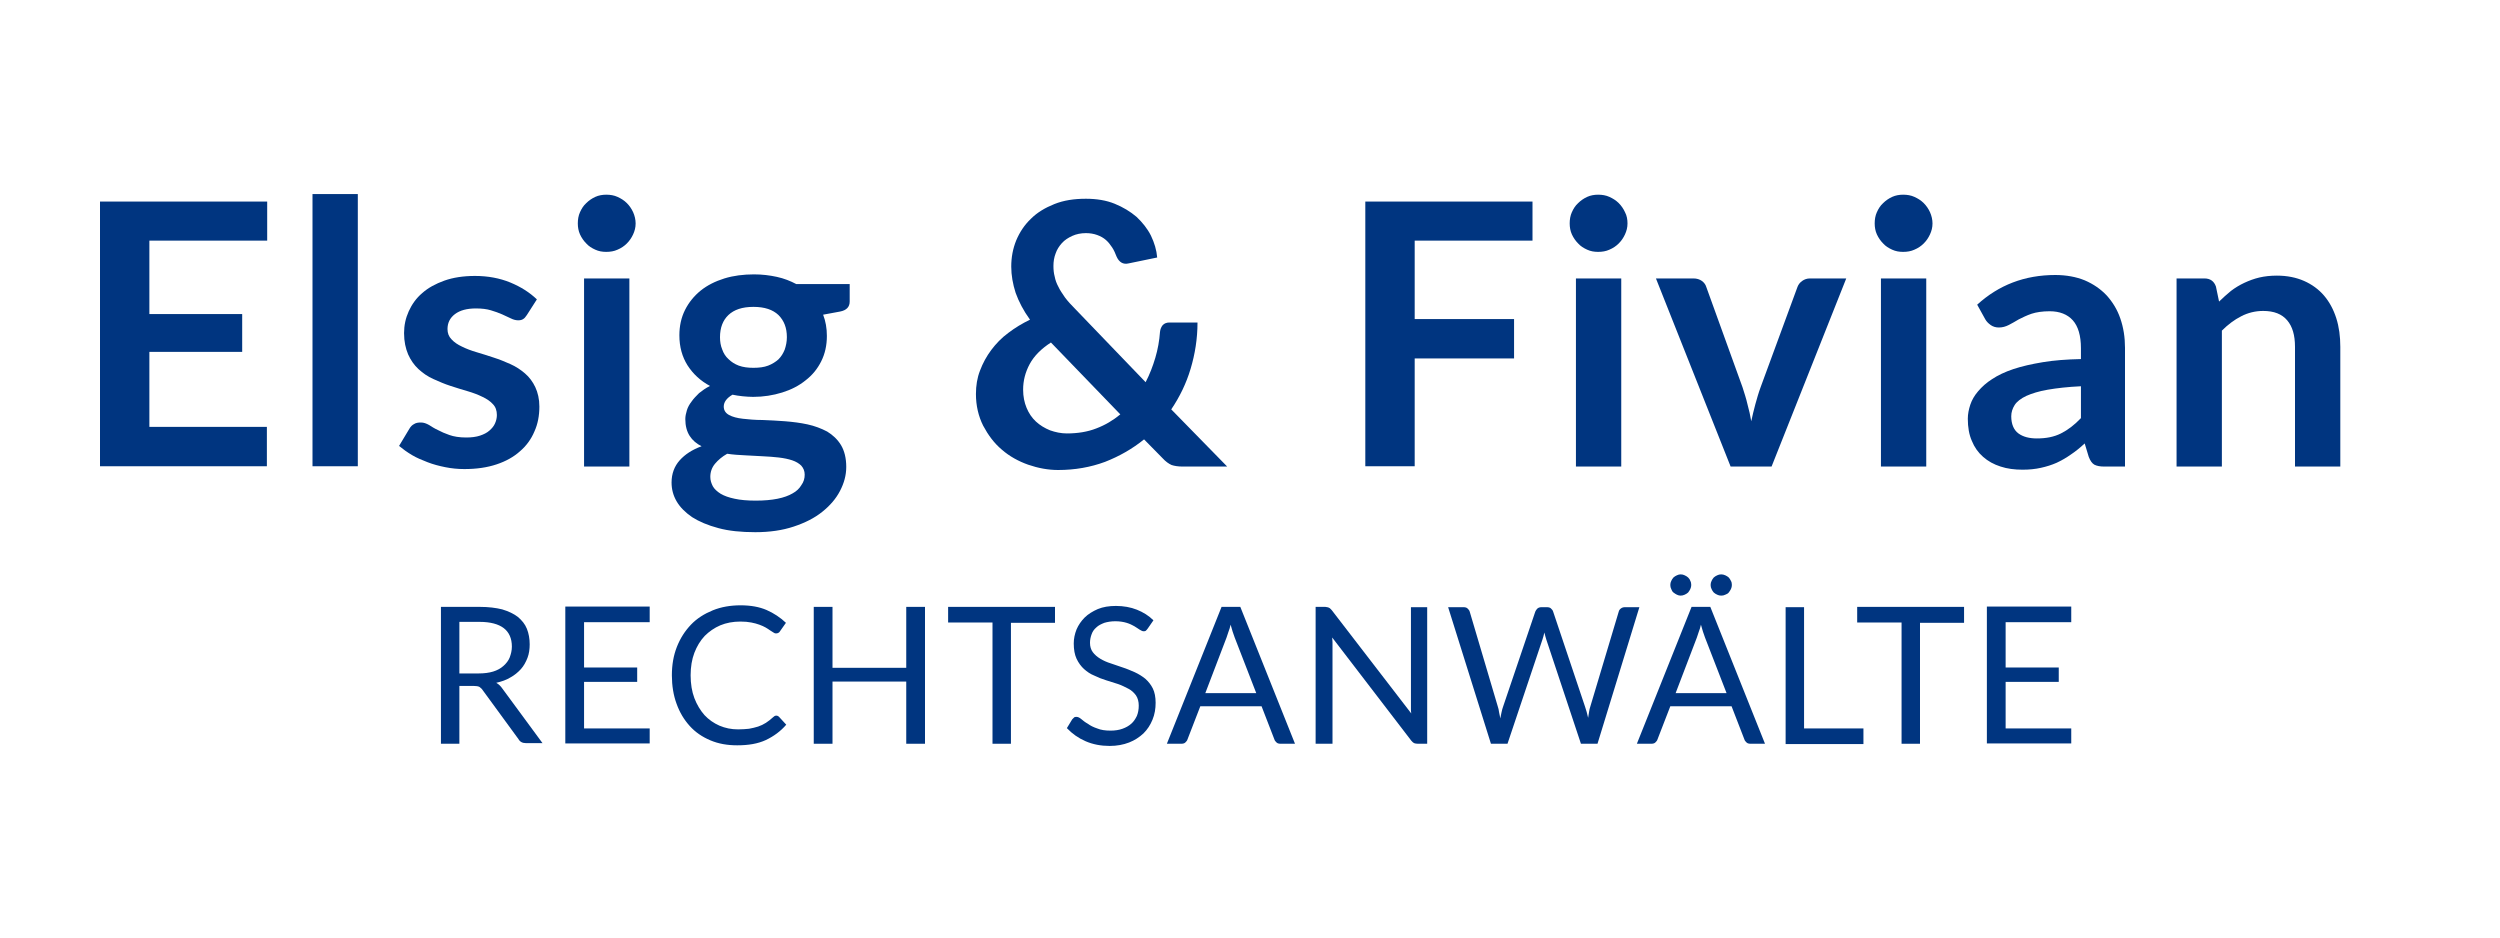
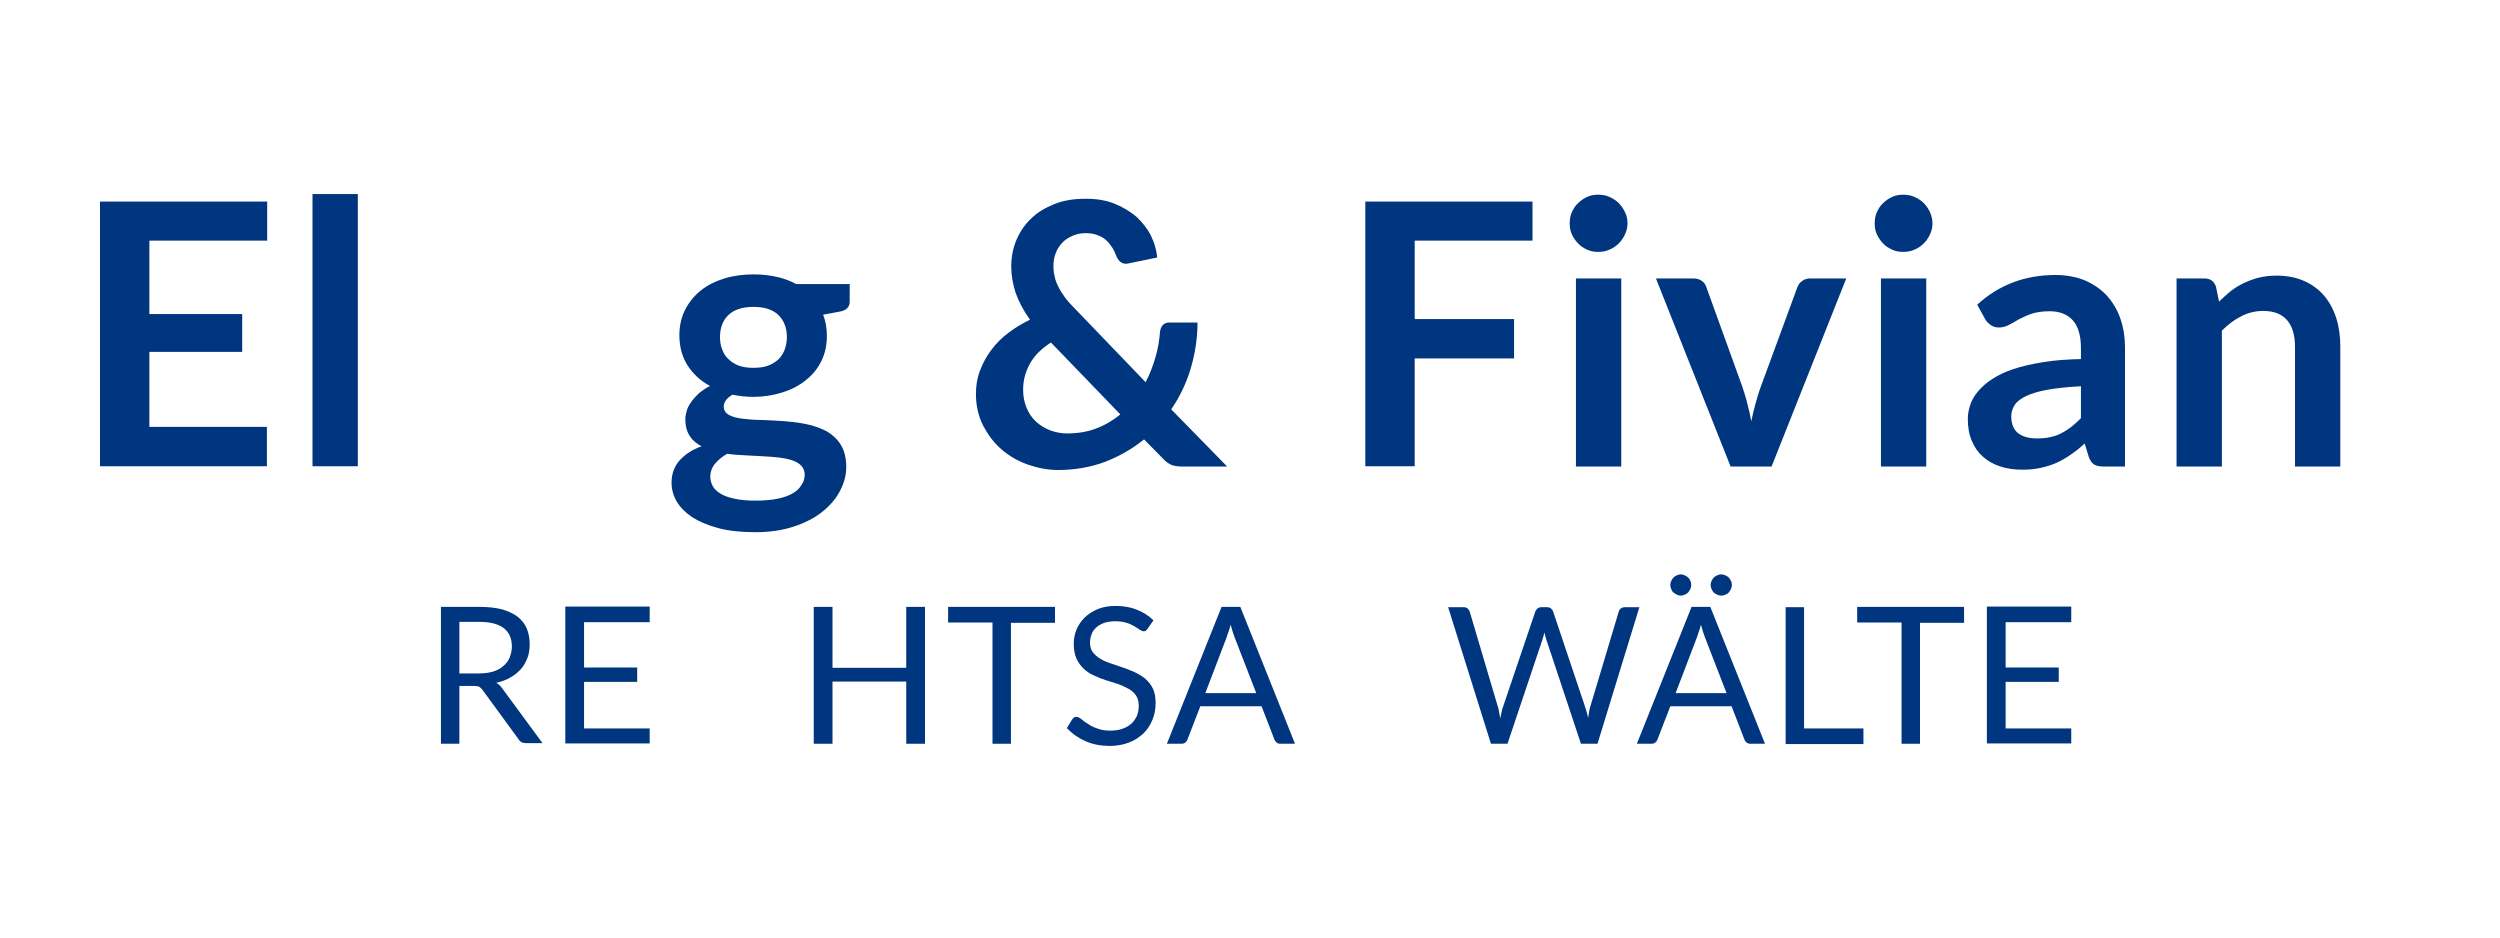
<svg xmlns="http://www.w3.org/2000/svg" version="1.1" id="Calque_1" x="0px" y="0px" viewBox="0 0 800 300" style="enable-background:new 0 0 800 300;" xml:space="preserve">
  <style type="text/css">
	.st0{fill:#003580;}
</style>
  <g>
    <path class="st0" d="M47.8,77v23.5h29.7v12.1H47.8v24h37.6v12.6H32V64.5h53.5V77H47.8z" />
    <path class="st0" d="M114.5,62.1v87.1H100V62.1H114.5z" />
-     <path class="st0" d="M168.6,100.8c-0.4,0.6-0.8,1.1-1.2,1.3c-0.4,0.3-1,0.4-1.6,0.4c-0.7,0-1.5-0.2-2.3-0.6   c-0.8-0.4-1.7-0.8-2.8-1.3c-1.1-0.5-2.3-0.9-3.6-1.3c-1.3-0.4-2.9-0.6-4.8-0.6c-2.9,0-5.1,0.6-6.7,1.8c-1.6,1.2-2.4,2.8-2.4,4.8   c0,1.3,0.4,2.4,1.3,3.3c0.8,0.9,2,1.7,3.3,2.3c1.4,0.7,3,1.3,4.7,1.8c1.8,0.5,3.5,1.1,5.4,1.7s3.6,1.3,5.4,2.1s3.3,1.8,4.7,3   c1.4,1.2,2.5,2.7,3.3,4.4c0.8,1.7,1.3,3.8,1.3,6.2c0,2.9-0.5,5.6-1.6,8c-1,2.4-2.6,4.6-4.6,6.3c-2,1.8-4.5,3.2-7.5,4.2   c-3,1-6.4,1.5-10.3,1.5c-2.1,0-4.1-0.2-6.1-0.6c-2-0.4-3.9-0.9-5.7-1.6c-1.8-0.7-3.5-1.4-5-2.3c-1.5-0.9-2.9-1.9-4.1-2.9l3.3-5.5   c0.4-0.7,0.9-1.2,1.5-1.5c0.6-0.4,1.3-0.5,2.2-0.5c0.9,0,1.7,0.3,2.6,0.8c0.8,0.5,1.7,1.1,2.8,1.6c1.1,0.6,2.3,1.1,3.7,1.6   c1.4,0.5,3.2,0.8,5.4,0.8c1.7,0,3.2-0.2,4.4-0.6c1.2-0.4,2.2-0.9,3-1.6c0.8-0.7,1.4-1.4,1.8-2.3c0.4-0.9,0.6-1.8,0.6-2.7   c0-1.4-0.4-2.6-1.3-3.5c-0.8-0.9-2-1.7-3.3-2.3c-1.4-0.7-3-1.3-4.7-1.8c-1.8-0.5-3.6-1.1-5.5-1.7c-1.9-0.6-3.7-1.4-5.5-2.2   c-1.8-0.8-3.4-1.9-4.8-3.2c-1.4-1.3-2.5-2.9-3.3-4.7c-0.8-1.9-1.3-4.1-1.3-6.8c0-2.5,0.5-4.8,1.5-7c1-2.2,2.4-4.2,4.3-5.8   c1.9-1.7,4.3-3,7.1-4c2.8-1,6.1-1.5,9.8-1.5c4.1,0,7.9,0.7,11.3,2.1c3.4,1.4,6.2,3.2,8.5,5.4L168.6,100.8z" />
-     <path class="st0" d="M203.4,71.5c0,1.3-0.3,2.4-0.8,3.5c-0.5,1.1-1.2,2.1-2,2.9c-0.8,0.8-1.8,1.5-3,2c-1.1,0.5-2.3,0.7-3.6,0.7   c-1.3,0-2.4-0.2-3.5-0.7c-1.1-0.5-2.1-1.1-2.9-2c-0.8-0.8-1.5-1.8-2-2.9c-0.5-1.1-0.7-2.3-0.7-3.5c0-1.3,0.2-2.5,0.7-3.6   c0.5-1.1,1.1-2.1,2-2.9c0.8-0.8,1.8-1.5,2.9-2c1.1-0.5,2.3-0.7,3.5-0.7c1.3,0,2.5,0.2,3.6,0.7c1.1,0.5,2.1,1.1,3,2   c0.8,0.8,1.5,1.8,2,2.9C203.1,69,203.4,70.3,203.4,71.5z M201.4,89.1v60.2h-14.5V89.1H201.4z" />
    <path class="st0" d="M271.9,91.1v5.4c0,1.7-1,2.8-3.1,3.2l-5.4,1c0.8,2.1,1.2,4.3,1.2,6.8c0,3-0.6,5.7-1.8,8.1   c-1.2,2.4-2.8,4.4-5,6.1c-2.1,1.7-4.6,3-7.5,3.9c-2.9,0.9-6,1.4-9.3,1.4c-1.2,0-2.3-0.1-3.4-0.2c-1.1-0.1-2.2-0.3-3.2-0.5   c-1.9,1.1-2.8,2.4-2.8,3.8c0,1.2,0.6,2.1,1.7,2.7c1.1,0.6,2.6,1,4.4,1.2c1.8,0.2,3.9,0.4,6.3,0.4c2.3,0.1,4.8,0.2,7.2,0.4   c2.5,0.2,4.9,0.5,7.2,1c2.3,0.5,4.4,1.3,6.3,2.3c1.8,1.1,3.3,2.5,4.4,4.3c1.1,1.8,1.7,4.2,1.7,7c0,2.7-0.7,5.2-2,7.7   c-1.3,2.5-3.2,4.7-5.7,6.7c-2.5,2-5.5,3.5-9.1,4.7c-3.6,1.2-7.7,1.8-12.3,1.8c-4.5,0-8.5-0.4-11.8-1.3c-3.4-0.9-6.2-2.1-8.4-3.5   c-2.2-1.5-3.9-3.2-5-5.1c-1.1-1.9-1.6-3.9-1.6-6c0-2.8,0.9-5.2,2.6-7.1c1.7-1.9,4-3.4,7-4.5c-1.6-0.8-2.9-1.9-3.8-3.3   c-0.9-1.4-1.4-3.2-1.4-5.4c0-0.9,0.2-1.8,0.5-2.8c0.3-1,0.8-1.9,1.5-2.8c0.6-0.9,1.5-1.8,2.4-2.7c1-0.8,2.1-1.6,3.5-2.3   c-3-1.6-5.4-3.8-7.2-6.6c-1.7-2.7-2.6-5.9-2.6-9.6c0-3,0.6-5.7,1.8-8.1c1.2-2.4,2.9-4.5,5-6.2c2.1-1.7,4.7-3,7.6-3.9   c2.9-0.9,6.1-1.3,9.5-1.3c2.6,0,5,0.3,7.3,0.8c2.3,0.5,4.3,1.3,6.2,2.3H271.9z M257.5,151.9c0-1.2-0.4-2.1-1.1-2.9   c-0.7-0.7-1.7-1.3-2.9-1.7c-1.2-0.4-2.6-0.7-4.3-0.9c-1.6-0.2-3.3-0.3-5.2-0.4c-1.8-0.1-3.7-0.2-5.6-0.3c-1.9-0.1-3.8-0.2-5.7-0.5   c-1.6,0.9-2.9,2-3.9,3.2c-1,1.2-1.5,2.6-1.5,4.2c0,1.1,0.3,2,0.8,3c0.5,0.9,1.4,1.7,2.5,2.4c1.2,0.7,2.6,1.2,4.5,1.6   c1.8,0.4,4.1,0.6,6.7,0.6c2.7,0,5-0.2,7-0.6c2-0.4,3.6-1,4.8-1.7c1.3-0.7,2.2-1.6,2.8-2.6C257.2,154.2,257.5,153.1,257.5,151.9z    M241.1,117.7c1.8,0,3.4-0.2,4.7-0.7c1.3-0.5,2.4-1.2,3.3-2c0.9-0.9,1.5-1.9,2-3.1c0.4-1.2,0.7-2.5,0.7-4c0-3-0.9-5.3-2.7-7.1   c-1.8-1.7-4.4-2.6-8-2.6s-6.2,0.9-8,2.6c-1.8,1.7-2.7,4.1-2.7,7.1c0,1.4,0.2,2.7,0.7,3.9c0.4,1.2,1.1,2.3,2,3.1   c0.9,0.9,2,1.6,3.3,2.1C237.8,117.5,239.3,117.7,241.1,117.7z" />
    <path class="st0" d="M392.7,149.3h-14.2c-1.5,0-2.7-0.2-3.6-0.5c-0.9-0.4-1.9-1.1-2.9-2.2l-5.9-6c-3.7,3-7.9,5.4-12.5,7.2   c-4.6,1.7-9.6,2.6-15,2.6c-3.2,0-6.4-0.6-9.6-1.7c-3.1-1.1-6-2.7-8.4-4.8c-2.5-2.1-4.4-4.7-6-7.7c-1.5-3-2.3-6.4-2.3-10.1   c0-2.7,0.4-5.2,1.3-7.5c0.9-2.4,2.1-4.6,3.6-6.6c1.5-2,3.3-3.9,5.5-5.5c2.1-1.6,4.4-3,6.9-4.2c-2.1-2.9-3.6-5.8-4.6-8.6   c-0.9-2.8-1.4-5.6-1.4-8.4c0-2.9,0.5-5.7,1.6-8.4c1.1-2.6,2.6-4.9,4.7-6.9c2-2,4.5-3.5,7.5-4.7c3-1.2,6.3-1.7,10.1-1.7   c3.4,0,6.5,0.5,9.2,1.6c2.7,1.1,5,2.5,7,4.2c1.9,1.8,3.5,3.8,4.6,6c1.1,2.3,1.8,4.6,2,7l-9.2,1.9c-1.7,0.4-3-0.4-3.8-2.2   c-0.4-1-0.8-2-1.4-2.9c-0.6-0.9-1.2-1.7-2-2.4c-0.8-0.7-1.7-1.2-2.8-1.6c-1.1-0.4-2.3-0.6-3.6-0.6c-1.6,0-3.1,0.3-4.4,0.9   c-1.3,0.6-2.4,1.3-3.3,2.3c-0.9,1-1.6,2.1-2,3.3c-0.5,1.3-0.7,2.6-0.7,4c0,1.2,0.1,2.3,0.4,3.4c0.2,1.1,0.6,2.2,1.2,3.3   c0.5,1.1,1.3,2.2,2.1,3.4c0.9,1.2,2,2.4,3.3,3.7l22.5,23.4c1.3-2.5,2.3-5.1,3.1-7.8c0.8-2.7,1.3-5.5,1.5-8.3   c0.1-0.9,0.4-1.6,0.9-2.2c0.5-0.5,1.2-0.8,2.1-0.8h9c0,5.2-0.8,10.1-2.2,14.8c-1.4,4.7-3.5,9-6.2,13L392.7,149.3z M336.3,109.6   c-3.1,2-5.4,4.3-6.8,6.9c-1.4,2.6-2.1,5.3-2.1,8.2c0,2.2,0.4,4.1,1.1,5.8c0.7,1.7,1.7,3.2,3,4.4c1.3,1.2,2.8,2.1,4.5,2.8   c1.7,0.6,3.5,1,5.4,1c3.4,0,6.6-0.5,9.4-1.6c2.9-1.1,5.4-2.6,7.7-4.5L336.3,109.6z" />
    <path class="st0" d="M452.7,77v25.1h31.8v12.6h-31.8v34.5h-15.8V64.5h53.5V77H452.7z" />
    <path class="st0" d="M520.8,71.5c0,1.3-0.3,2.4-0.8,3.5c-0.5,1.1-1.2,2.1-2,2.9c-0.8,0.8-1.8,1.5-3,2c-1.1,0.5-2.3,0.7-3.6,0.7   c-1.3,0-2.4-0.2-3.5-0.7c-1.1-0.5-2.1-1.1-2.9-2c-0.8-0.8-1.5-1.8-2-2.9c-0.5-1.1-0.7-2.3-0.7-3.5c0-1.3,0.2-2.5,0.7-3.6   c0.5-1.1,1.1-2.1,2-2.9c0.8-0.8,1.8-1.5,2.9-2c1.1-0.5,2.3-0.7,3.5-0.7c1.3,0,2.5,0.2,3.6,0.7c1.1,0.5,2.1,1.1,3,2   c0.8,0.8,1.5,1.8,2,2.9C520.6,69,520.8,70.3,520.8,71.5z M518.8,89.1v60.2h-14.5V89.1H518.8z" />
    <path class="st0" d="M590.8,89.1l-23.9,60.2h-13.1l-23.9-60.2h12c1.1,0,2,0.3,2.7,0.8c0.7,0.5,1.2,1.2,1.4,1.9l11.6,32.1   c0.6,1.9,1.2,3.7,1.6,5.5c0.5,1.8,0.9,3.6,1.2,5.4c0.4-1.8,0.8-3.6,1.3-5.4c0.5-1.8,1-3.6,1.7-5.5l11.8-32.1   c0.3-0.8,0.8-1.4,1.5-1.9c0.7-0.5,1.5-0.8,2.5-0.8H590.8z" />
    <path class="st0" d="M618.4,71.5c0,1.3-0.3,2.4-0.8,3.5c-0.5,1.1-1.2,2.1-2,2.9c-0.8,0.8-1.8,1.5-3,2c-1.1,0.5-2.3,0.7-3.6,0.7   c-1.3,0-2.4-0.2-3.5-0.7c-1.1-0.5-2.1-1.1-2.9-2c-0.8-0.8-1.5-1.8-2-2.9c-0.5-1.1-0.7-2.3-0.7-3.5c0-1.3,0.2-2.5,0.7-3.6   c0.5-1.1,1.1-2.1,2-2.9c0.8-0.8,1.8-1.5,2.9-2c1.1-0.5,2.3-0.7,3.5-0.7c1.3,0,2.5,0.2,3.6,0.7c1.1,0.5,2.1,1.1,3,2   c0.8,0.8,1.5,1.8,2,2.9C618.1,69,618.4,70.3,618.4,71.5z M616.4,89.1v60.2h-14.5V89.1H616.4z" />
    <path class="st0" d="M632.7,97.5c6.9-6.3,15.2-9.5,25-9.5c3.5,0,6.7,0.6,9.4,1.7c2.8,1.2,5.1,2.8,7,4.8c1.9,2.1,3.4,4.5,4.4,7.4   c1,2.9,1.5,6,1.5,9.4v38h-6.6c-1.4,0-2.4-0.2-3.2-0.6c-0.7-0.4-1.3-1.2-1.8-2.5l-1.3-4.3c-1.5,1.4-3,2.6-4.5,3.6   c-1.4,1-3,1.9-4.5,2.6c-1.6,0.7-3.2,1.2-5,1.6c-1.8,0.4-3.7,0.6-5.9,0.6c-2.5,0-4.9-0.3-7-1c-2.2-0.7-4-1.7-5.6-3.1   c-1.6-1.4-2.8-3.1-3.6-5.1c-0.9-2-1.3-4.4-1.3-7.1c0-1.5,0.3-3,0.8-4.5c0.5-1.5,1.3-2.9,2.5-4.3c1.2-1.4,2.6-2.7,4.5-3.9   c1.8-1.2,4.1-2.3,6.8-3.2c2.7-0.9,5.8-1.6,9.4-2.2c3.6-0.6,7.6-0.9,12.2-1v-3.5c0-4-0.9-7-2.6-8.9c-1.7-1.9-4.2-2.9-7.4-2.9   c-2.3,0-4.3,0.3-5.8,0.8c-1.5,0.5-2.9,1.2-4.1,1.8c-1.2,0.7-2.2,1.3-3.2,1.8c-1,0.5-2,0.8-3.2,0.8c-1,0-1.9-0.3-2.6-0.8   c-0.7-0.5-1.3-1.1-1.7-1.8L632.7,97.5z M665.9,123.6c-4.2,0.2-7.7,0.6-10.6,1.1c-2.9,0.5-5.1,1.2-6.9,2c-1.7,0.8-3,1.8-3.7,2.9   c-0.7,1.1-1.1,2.3-1.1,3.6c0,2.5,0.8,4.4,2.3,5.5c1.5,1.1,3.5,1.6,5.9,1.6c3,0,5.5-0.5,7.7-1.6c2.2-1.1,4.3-2.7,6.4-4.9V123.6z" />
    <path class="st0" d="M710.1,96.5c1.2-1.2,2.5-2.3,3.8-3.4c1.3-1,2.8-1.9,4.3-2.6c1.5-0.7,3.1-1.3,4.8-1.7c1.7-0.4,3.6-0.6,5.6-0.6   c3.3,0,6.2,0.6,8.7,1.7c2.5,1.1,4.7,2.7,6.4,4.7c1.7,2,3,4.4,3.9,7.2c0.9,2.8,1.3,5.9,1.3,9.2v38.3h-14.5V111   c0-3.7-0.8-6.5-2.5-8.5c-1.7-2-4.2-3-7.7-3c-2.5,0-4.9,0.6-7,1.7c-2.2,1.1-4.3,2.7-6.2,4.6v43.5h-14.5V89.1h8.9   c1.9,0,3.1,0.9,3.7,2.6L710.1,96.5z" />
  </g>
  <g>
    <path class="st0" d="M147,219.8V238h-5.9v-43.8h12.4c2.8,0,5.2,0.3,7.2,0.8c2,0.6,3.7,1.4,5,2.4c1.3,1.1,2.3,2.3,2.9,3.8   c0.6,1.5,0.9,3.2,0.9,5c0,1.5-0.2,3-0.7,4.3c-0.5,1.3-1.2,2.6-2.1,3.6s-2.1,2-3.4,2.7c-1.3,0.8-2.8,1.3-4.5,1.7   c0.7,0.4,1.4,1,2,1.9l12.8,17.4h-5.3c-1.1,0-1.9-0.4-2.4-1.3l-11.4-15.6c-0.3-0.5-0.7-0.8-1.1-1.1c-0.4-0.2-1-0.3-1.8-0.3H147z    M147,215.5h6.2c1.7,0,3.3-0.2,4.6-0.6c1.3-0.4,2.4-1,3.3-1.8c0.9-0.8,1.6-1.7,2-2.7c0.4-1.1,0.7-2.2,0.7-3.5   c0-2.6-0.9-4.6-2.6-5.9c-1.7-1.3-4.3-2-7.7-2H147V215.5z" />
    <path class="st0" d="M207.9,194.3v4.8h-21v14.5h17v4.6h-17v14.9h21v4.8h-27v-43.8H207.9z" />
-     <path class="st0" d="M248.4,229c0.3,0,0.6,0.1,0.9,0.4l2.3,2.5c-1.8,2.1-4,3.7-6.5,4.9c-2.6,1.2-5.6,1.7-9.2,1.7   c-3.2,0-6-0.5-8.6-1.6s-4.8-2.6-6.6-4.6c-1.8-2-3.2-4.3-4.2-7.1c-1-2.7-1.5-5.8-1.5-9.1s0.5-6.3,1.6-9.1c1.1-2.8,2.6-5.1,4.5-7.1   s4.3-3.5,7-4.6s5.7-1.6,8.9-1.6c3.2,0,6,0.5,8.3,1.5c2.3,1,4.4,2.4,6.2,4.1l-1.9,2.7c-0.1,0.2-0.3,0.4-0.5,0.5   c-0.2,0.1-0.4,0.2-0.8,0.2c-0.3,0-0.5-0.1-0.8-0.3c-0.3-0.2-0.6-0.4-1.1-0.7c-0.4-0.3-0.9-0.6-1.4-0.9s-1.2-0.6-2-0.9   c-0.8-0.3-1.6-0.5-2.6-0.7c-1-0.2-2.1-0.3-3.5-0.3c-2.3,0-4.5,0.4-6.4,1.2s-3.6,2-5,3.4c-1.4,1.5-2.5,3.3-3.3,5.4   c-0.8,2.1-1.2,4.5-1.2,7.2c0,2.7,0.4,5.2,1.2,7.3c0.8,2.1,1.9,3.9,3.2,5.4c1.4,1.5,3,2.6,4.8,3.4c1.9,0.8,3.8,1.2,6,1.2   c1.3,0,2.5-0.1,3.5-0.2c1-0.2,2-0.4,2.9-0.7c0.9-0.3,1.7-0.7,2.5-1.2c0.8-0.5,1.5-1.1,2.3-1.8C247.7,229.2,248,229,248.4,229z" />
    <path class="st0" d="M296,238h-6v-19.9h-23.6V238h-6v-43.8h6v19.5H290v-19.5h6V238z" />
    <path class="st0" d="M337.6,194.3v5h-14.1V238h-5.9v-38.8h-14.2v-5H337.6z" />
    <path class="st0" d="M367.3,201.1c-0.2,0.3-0.4,0.5-0.6,0.7c-0.2,0.2-0.5,0.2-0.8,0.2c-0.3,0-0.7-0.2-1.2-0.5   c-0.5-0.3-1-0.7-1.7-1.1c-0.7-0.4-1.5-0.8-2.5-1.1c-1-0.3-2.2-0.5-3.6-0.5c-1.3,0-2.5,0.2-3.5,0.5c-1,0.4-1.9,0.8-2.6,1.5   c-0.7,0.6-1.2,1.3-1.5,2.2c-0.3,0.8-0.5,1.7-0.5,2.7c0,1.2,0.3,2.2,0.9,3c0.6,0.8,1.4,1.5,2.4,2.1c1,0.6,2.1,1.1,3.4,1.5   c1.3,0.4,2.5,0.9,3.8,1.3c1.3,0.4,2.6,1,3.8,1.5c1.3,0.6,2.4,1.3,3.4,2.1c1,0.9,1.8,1.9,2.4,3.1c0.6,1.2,0.9,2.8,0.9,4.6   c0,1.9-0.3,3.7-1,5.4c-0.7,1.7-1.6,3.1-2.9,4.4c-1.3,1.2-2.8,2.2-4.6,2.9c-1.8,0.7-3.9,1.1-6.2,1.1c-2.8,0-5.4-0.5-7.7-1.5   c-2.3-1-4.3-2.4-6-4.2l1.7-2.8c0.2-0.2,0.4-0.4,0.6-0.6c0.2-0.2,0.5-0.2,0.8-0.2c0.4,0,0.9,0.2,1.5,0.7c0.6,0.5,1.2,1,2.1,1.5   c0.8,0.6,1.8,1.1,3,1.5c1.2,0.5,2.6,0.7,4.3,0.7c1.4,0,2.7-0.2,3.8-0.6c1.1-0.4,2-0.9,2.8-1.6c0.8-0.7,1.3-1.5,1.8-2.5   c0.4-1,0.6-2.1,0.6-3.3c0-1.3-0.3-2.4-0.9-3.3c-0.6-0.8-1.4-1.6-2.4-2.1s-2.1-1.1-3.3-1.5c-1.3-0.4-2.5-0.8-3.8-1.2   c-1.3-0.4-2.6-0.9-3.8-1.5c-1.3-0.5-2.4-1.3-3.3-2.1s-1.8-2-2.4-3.3c-0.6-1.3-0.9-2.9-0.9-4.9c0-1.5,0.3-3,0.9-4.5   c0.6-1.4,1.5-2.7,2.6-3.8s2.6-2,4.2-2.7c1.7-0.7,3.6-1,5.8-1c2.4,0,4.7,0.4,6.7,1.2c2,0.8,3.8,1.9,5.3,3.4L367.3,201.1z" />
    <path class="st0" d="M414.4,238h-4.6c-0.5,0-1-0.1-1.3-0.4c-0.3-0.3-0.6-0.6-0.7-1l-4.1-10.6h-19.6l-4.1,10.6   c-0.1,0.4-0.4,0.7-0.7,1c-0.3,0.3-0.8,0.4-1.3,0.4h-4.6l17.5-43.8h6L414.4,238z M385.7,221.8h16.3l-6.9-17.8   c-0.4-1.1-0.9-2.5-1.3-4.1c-0.2,0.8-0.4,1.6-0.7,2.3c-0.2,0.7-0.4,1.3-0.6,1.8L385.7,221.8z" />
-     <path class="st0" d="M425.3,194.5c0.3,0.1,0.5,0.4,0.9,0.8l25.4,33c-0.1-0.5-0.1-1-0.1-1.5c0-0.5,0-1,0-1.5v-31h5.2V238h-3   c-0.5,0-0.9-0.1-1.2-0.2c-0.3-0.2-0.6-0.4-0.9-0.8l-25.3-33c0,0.5,0.1,1,0.1,1.5c0,0.5,0,0.9,0,1.3V238H421v-43.8h3.1   C424.6,194.3,425,194.3,425.3,194.5z" />
    <path class="st0" d="M463.4,194.3h4.9c0.5,0,1,0.1,1.3,0.4c0.3,0.3,0.6,0.6,0.7,1l9,30.4c0.2,0.5,0.3,1.1,0.4,1.8   c0.1,0.6,0.3,1.3,0.4,2c0.1-0.7,0.3-1.4,0.4-2s0.3-1.2,0.5-1.8l10.3-30.4c0.1-0.3,0.4-0.7,0.7-1c0.4-0.3,0.8-0.4,1.3-0.4h1.7   c0.5,0,1,0.1,1.3,0.4c0.3,0.3,0.6,0.6,0.7,1l10.2,30.4c0.4,1.1,0.7,2.3,1,3.6c0.1-0.7,0.2-1.3,0.3-1.9s0.2-1.2,0.4-1.7l9.1-30.4   c0.1-0.4,0.3-0.7,0.7-1s0.8-0.4,1.3-0.4h4.6L511.2,238h-5.3l-11.1-33.4c-0.2-0.6-0.4-1.4-0.6-2.2c-0.1,0.4-0.2,0.8-0.3,1.2   s-0.2,0.7-0.3,1L482.4,238h-5.3L463.4,194.3z" />
    <path class="st0" d="M564.8,238h-4.6c-0.5,0-1-0.1-1.3-0.4c-0.3-0.3-0.6-0.6-0.7-1l-4.1-10.6h-19.6l-4.1,10.6   c-0.1,0.4-0.4,0.7-0.7,1s-0.8,0.4-1.3,0.4h-4.6l17.5-43.8h6L564.8,238z M541.2,187.2c0,0.4-0.1,0.9-0.3,1.3   c-0.2,0.4-0.4,0.7-0.7,1.1c-0.3,0.3-0.7,0.5-1.1,0.7c-0.4,0.2-0.9,0.3-1.3,0.3c-0.4,0-0.8-0.1-1.2-0.3c-0.4-0.2-0.7-0.4-1.1-0.7   s-0.5-0.7-0.7-1.1s-0.3-0.8-0.3-1.3c0-0.5,0.1-0.9,0.3-1.3c0.2-0.4,0.4-0.8,0.7-1.1s0.7-0.5,1.1-0.7c0.4-0.2,0.8-0.3,1.2-0.3   c0.5,0,0.9,0.1,1.3,0.3c0.4,0.2,0.8,0.4,1.1,0.7c0.3,0.3,0.6,0.7,0.7,1.1C541.1,186.2,541.2,186.7,541.2,187.2z M536.2,221.8h16.3   l-6.9-17.8c-0.4-1.1-0.9-2.5-1.3-4.1c-0.2,0.8-0.4,1.6-0.7,2.3c-0.2,0.7-0.4,1.3-0.6,1.8L536.2,221.8z M554.2,187.2   c0,0.4-0.1,0.9-0.3,1.3s-0.4,0.7-0.7,1.1s-0.7,0.5-1.1,0.7c-0.4,0.2-0.8,0.3-1.3,0.3c-0.5,0-0.9-0.1-1.3-0.3   c-0.4-0.2-0.8-0.4-1.1-0.7s-0.5-0.7-0.7-1.1s-0.3-0.8-0.3-1.3c0-0.5,0.1-0.9,0.3-1.3c0.2-0.4,0.4-0.8,0.7-1.1s0.7-0.5,1.1-0.7   c0.4-0.2,0.8-0.3,1.3-0.3c0.4,0,0.9,0.1,1.3,0.3c0.4,0.2,0.8,0.4,1.1,0.7s0.5,0.7,0.7,1.1C554.1,186.2,554.2,186.7,554.2,187.2z" />
    <path class="st0" d="M577.4,233.1h18.9v5h-24.9v-43.8h5.9V233.1z" />
    <path class="st0" d="M628.5,194.3v5h-14.1V238h-5.9v-38.8h-14.2v-5H628.5z" />
    <path class="st0" d="M662.8,194.3v4.8h-21v14.5h17v4.6h-17v14.9h21v4.8h-27v-43.8H662.8z" />
  </g>
</svg>